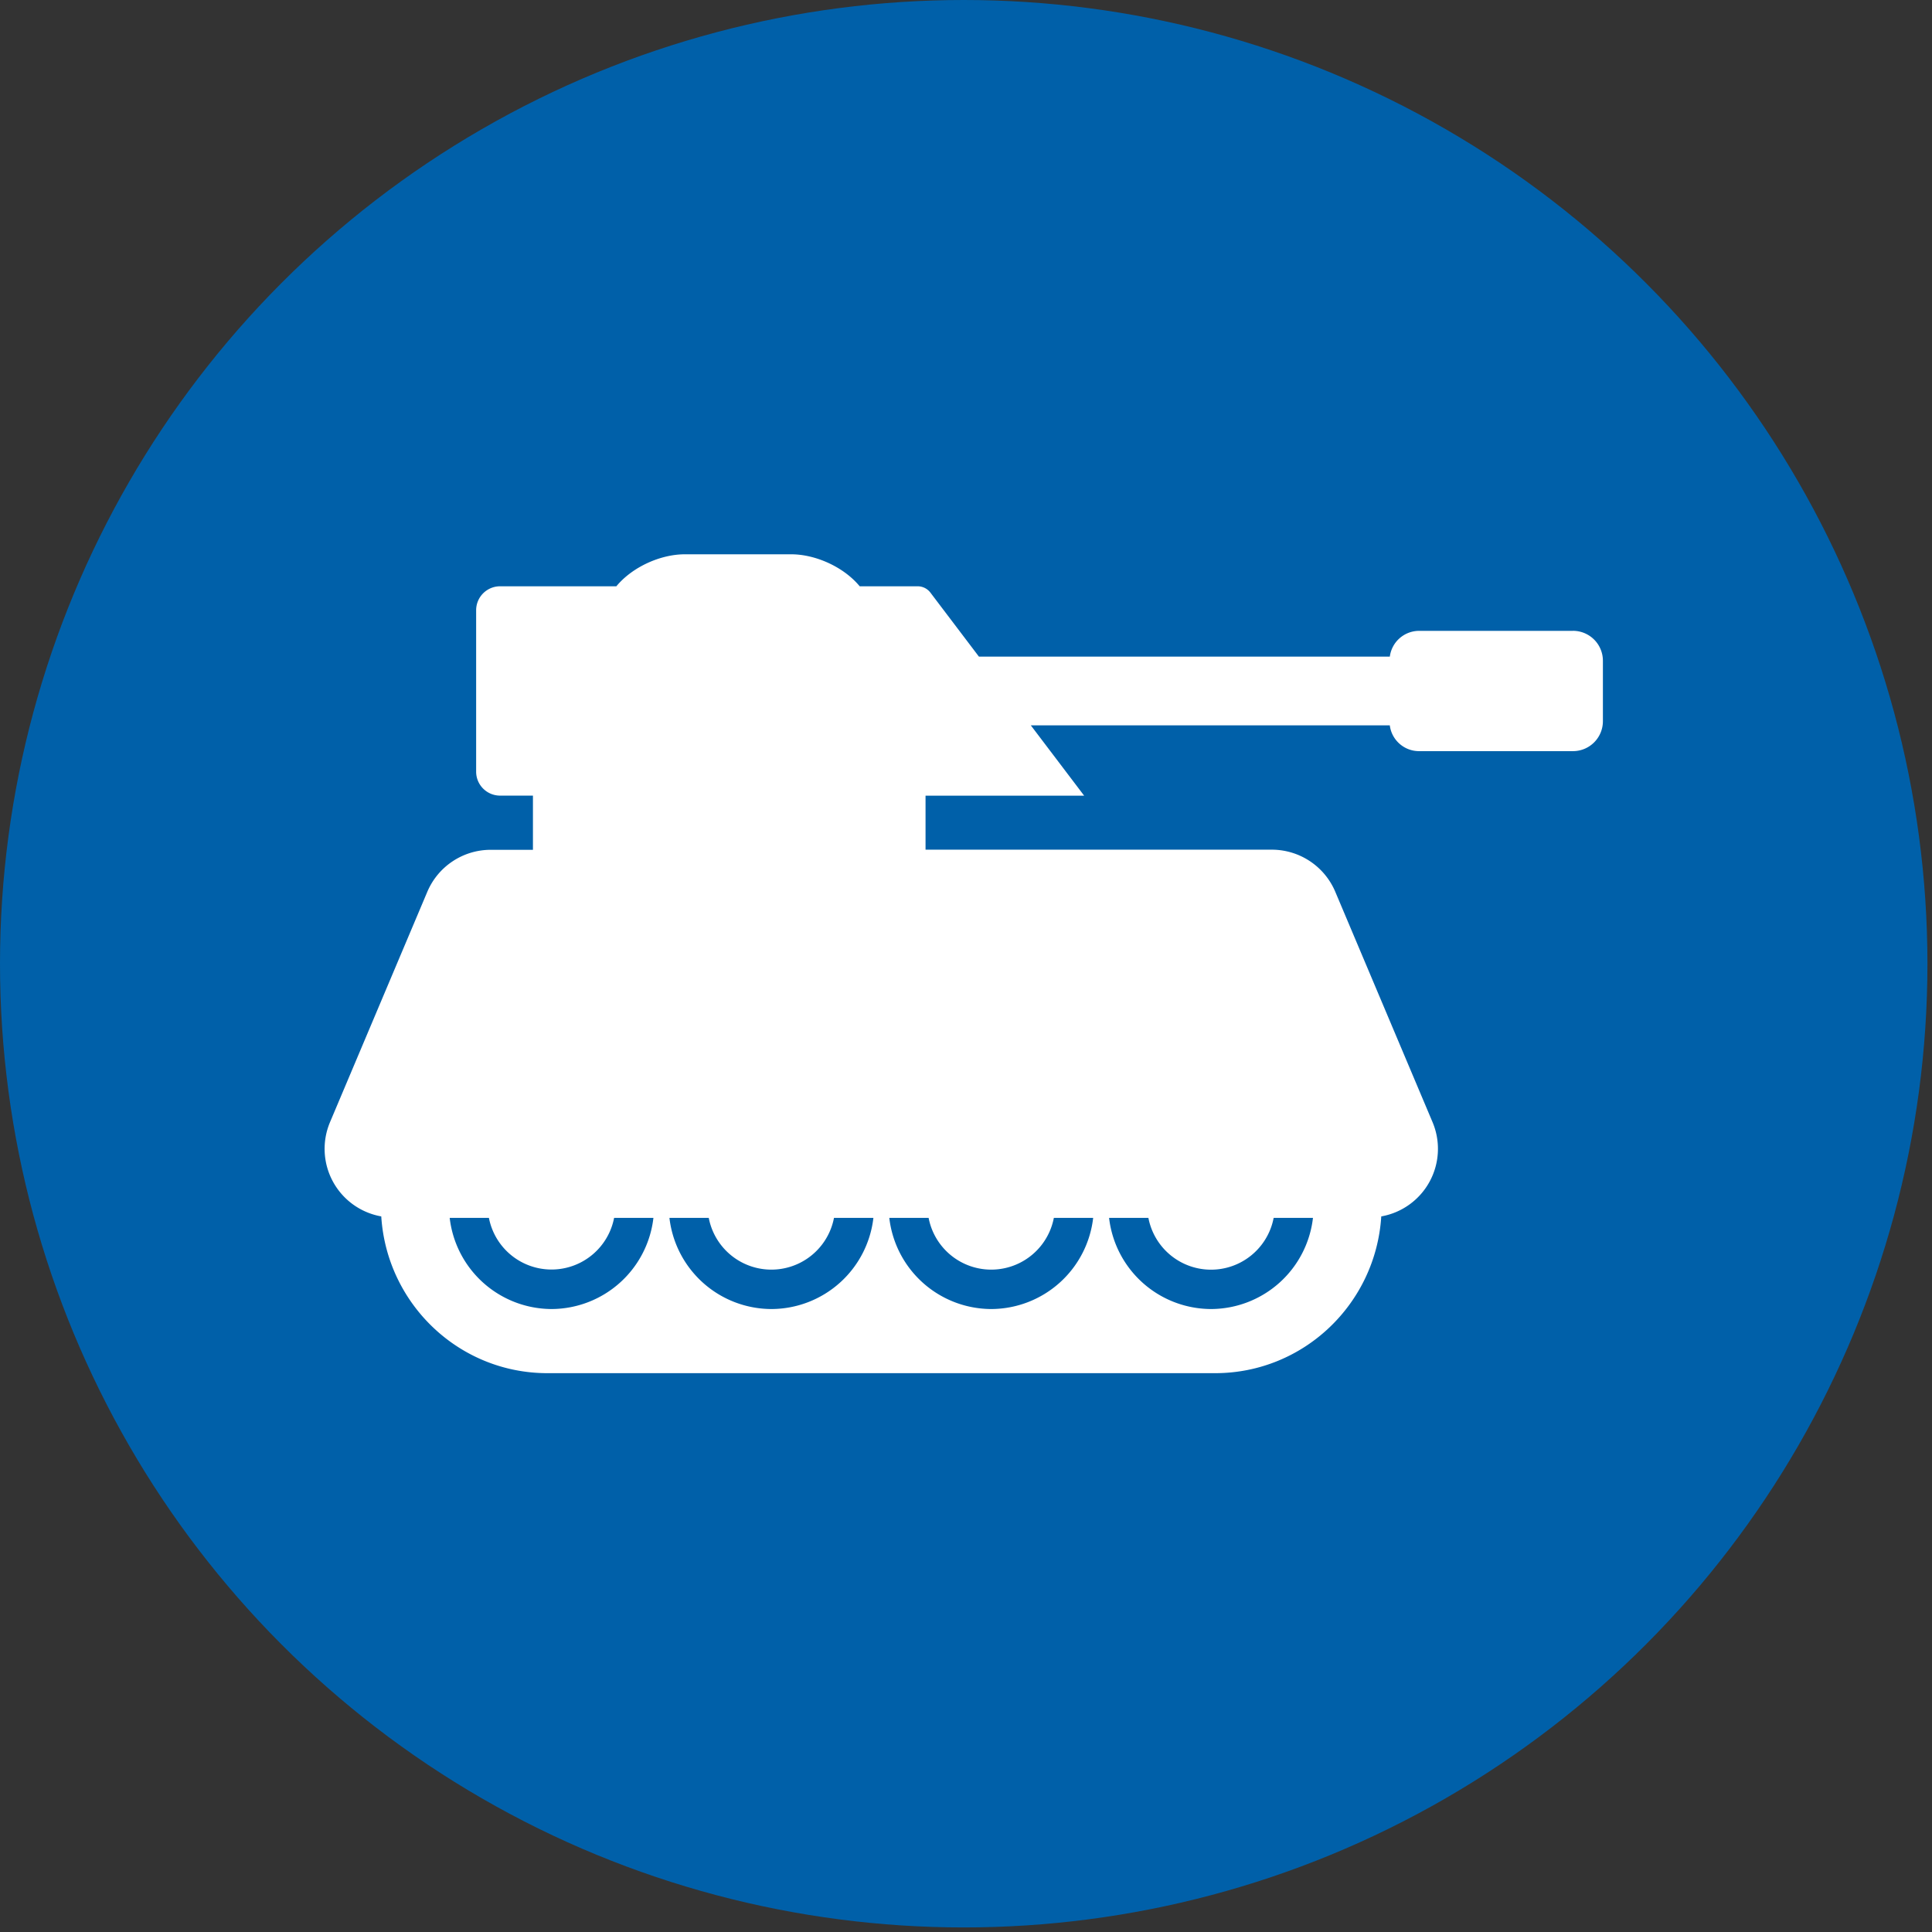
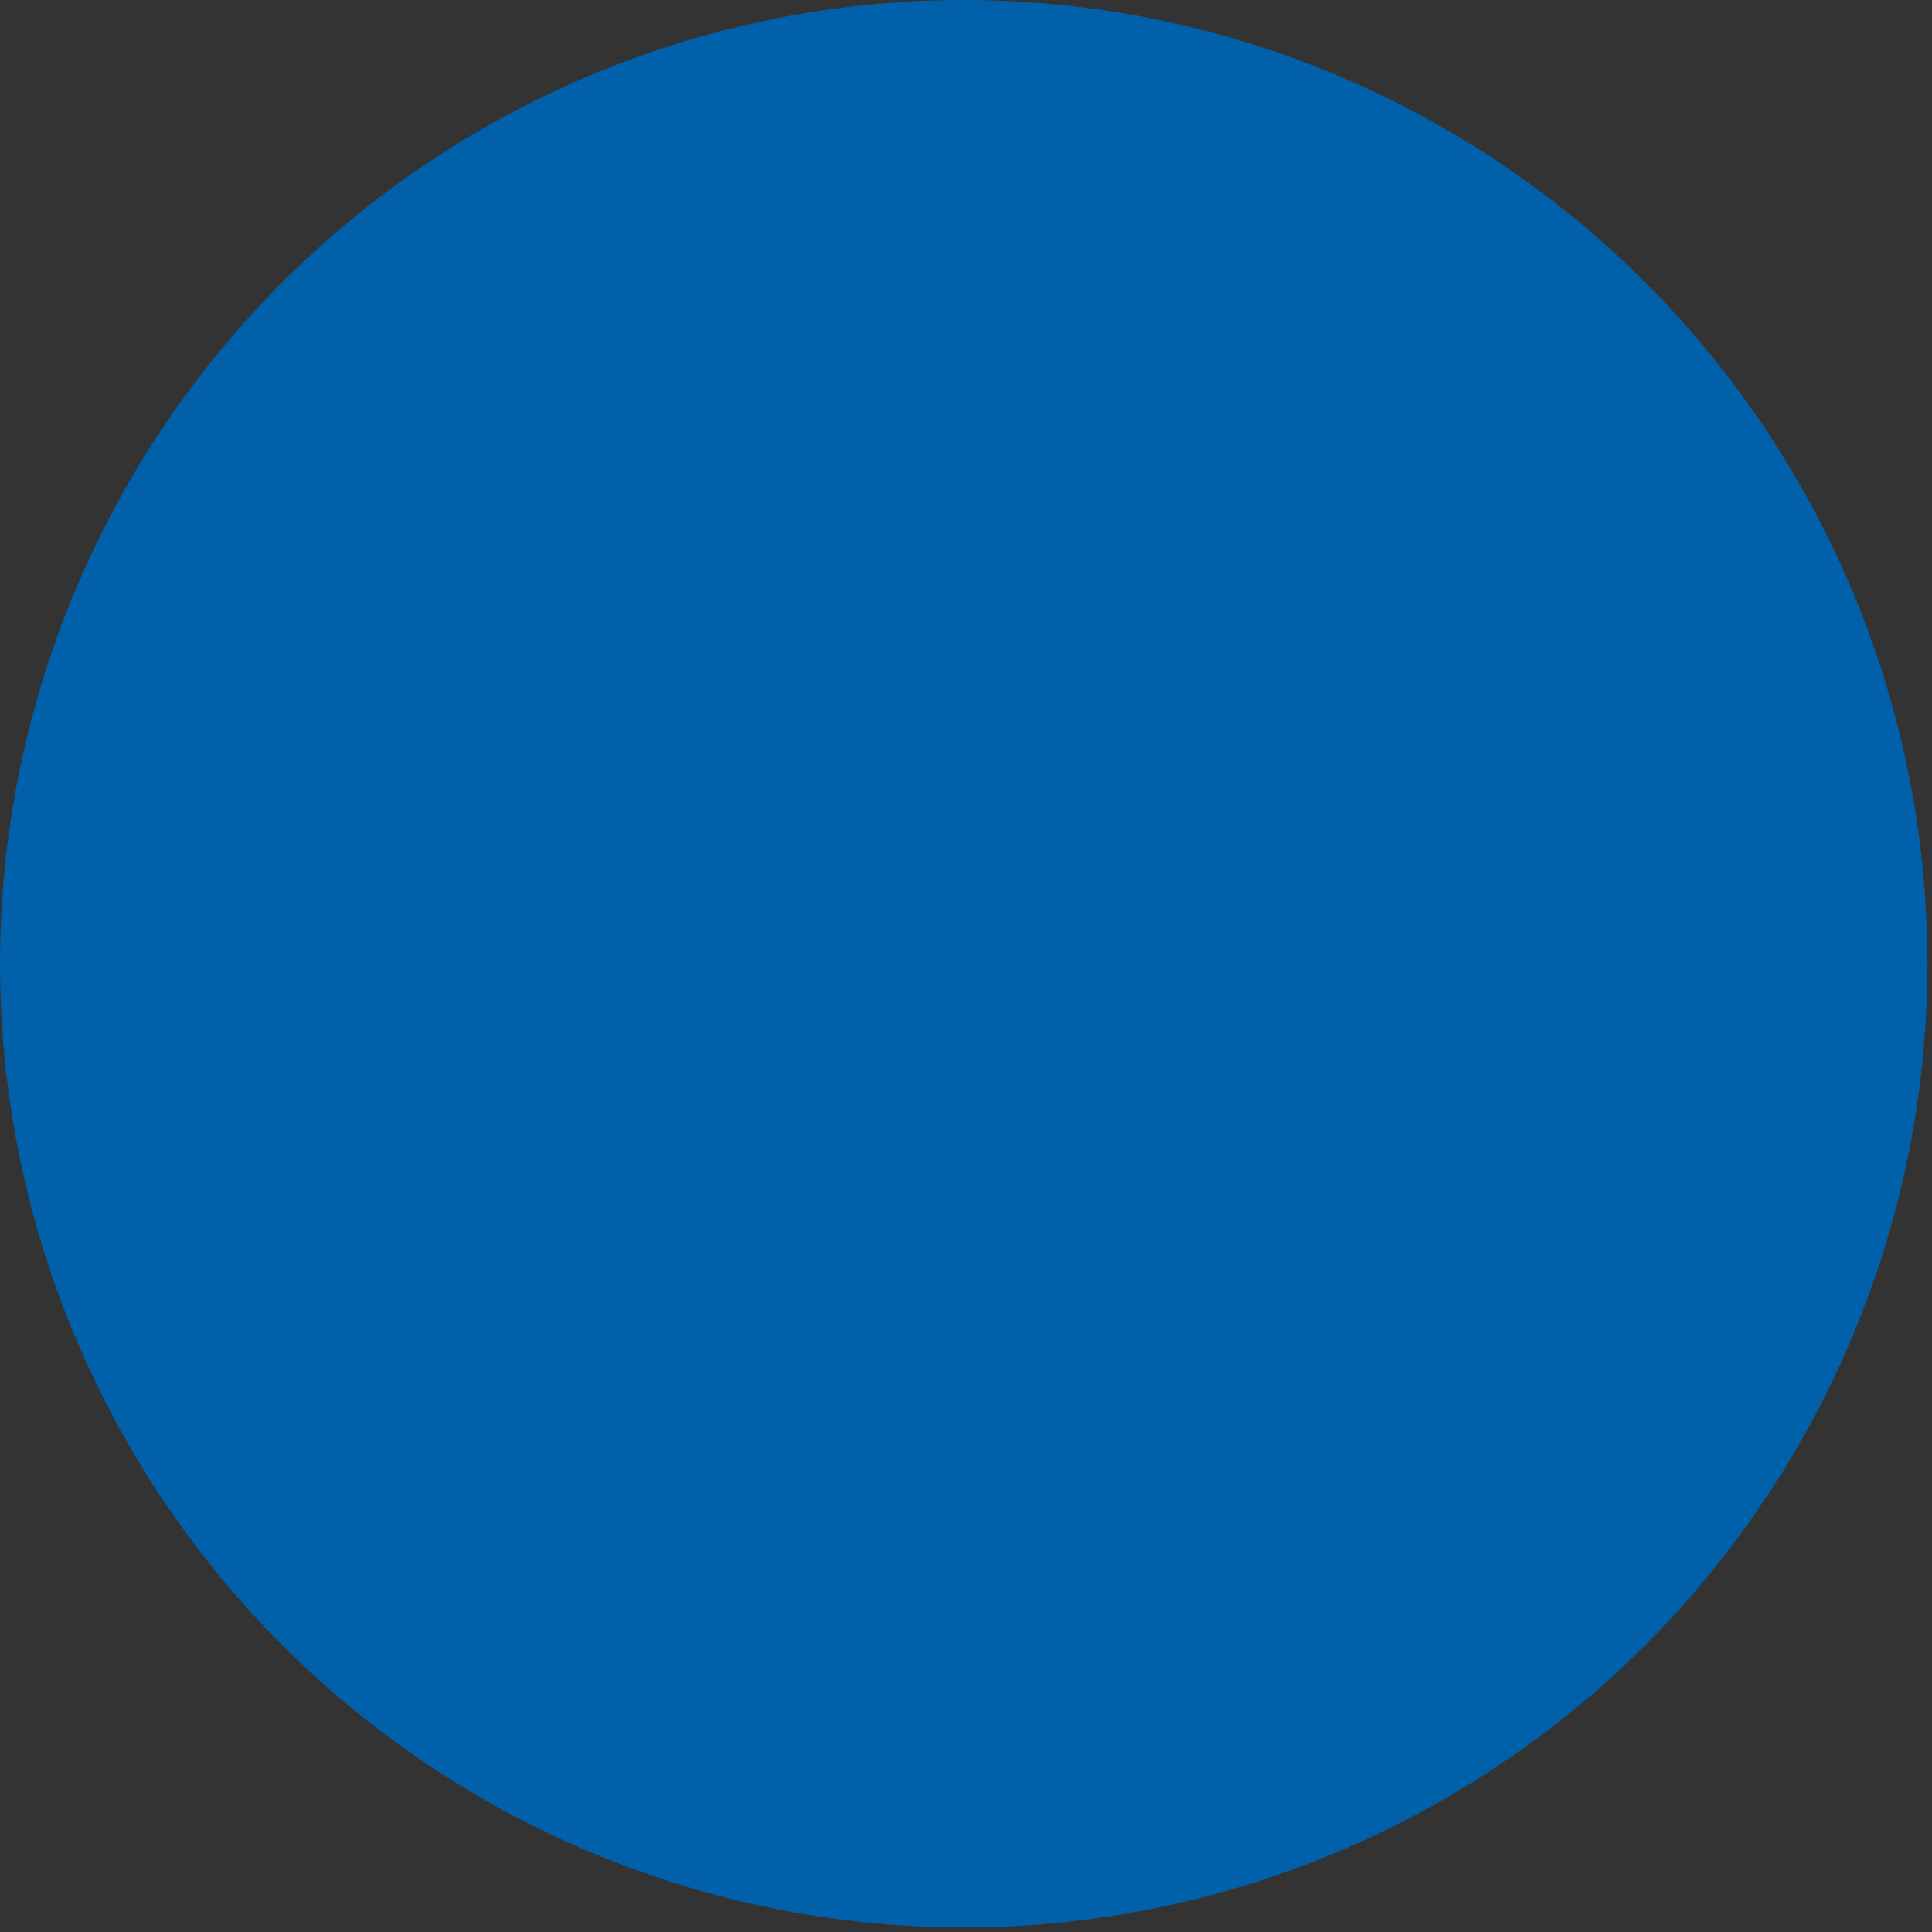
<svg xmlns="http://www.w3.org/2000/svg" width="100" height="100" viewBox="0 0 100 100">
  <rect x="0" y="0" width="100" height="100" fill="#333333" stroke="none" />
  <title>Service - Defense (blue)</title>
  <g id="Page-1" fill="none" fill-rule="evenodd">
    <g id="Service---Defense-(blue)">
      <circle id="Oval" fill="#0060A9" cx="49.882" cy="49.882" r="49.882" />
-       <path d="M81.42 32.653h-7.977a1.53 1.53 0 0 0-1.506 1.335H50.67l-2.512-3.314a.828.828 0 0 0-.66-.328h-3c-.824-.997-2.28-1.656-3.55-1.656H35.45c-1.27 0-2.724.66-3.548 1.656h-6.017a1.24 1.24 0 0 0-1.24 1.24v8.355c0 .686.555 1.24 1.24 1.24h1.7v2.805H25.4c-1.436 0-2.73.86-3.287 2.184L17.08 58.086a3.552 3.552 0 0 0 2.654 4.875c.286 4.517 4.014 8.114 8.6 8.114h34.56c4.587 0 8.316-3.598 8.6-8.114a3.552 3.552 0 0 0 2.656-4.875l-5.034-11.923a3.568 3.568 0 0 0-3.286-2.184H47.906v-2.794h8.21l-2.76-3.64h18.58c.097.76.74 1.33 1.506 1.334h7.977a1.55 1.55 0 0 0 1.547-1.548v-3.13a1.55 1.55 0 0 0-1.547-1.55zM28.55 67.755a5.327 5.327 0 0 1-5.274-4.718h2.03a3.3 3.3 0 0 0 6.48 0h2.035a5.327 5.327 0 0 1-5.27 4.718zm11.38 0a5.328 5.328 0 0 1-5.28-4.718h2.035a3.3 3.3 0 0 0 6.482 0h2.04a5.327 5.327 0 0 1-5.278 4.718zm11.375 0a5.327 5.327 0 0 1-5.275-4.718h2.035a3.3 3.3 0 0 0 6.482 0h2.035a5.327 5.327 0 0 1-5.277 4.718zm11.378 0a5.328 5.328 0 0 1-5.277-4.718h2.035a3.3 3.3 0 0 0 6.483 0h2.035a5.327 5.327 0 0 1-5.274 4.718z" id="Shape" fill="#FFF" />
    </g>
  </g>
</svg>